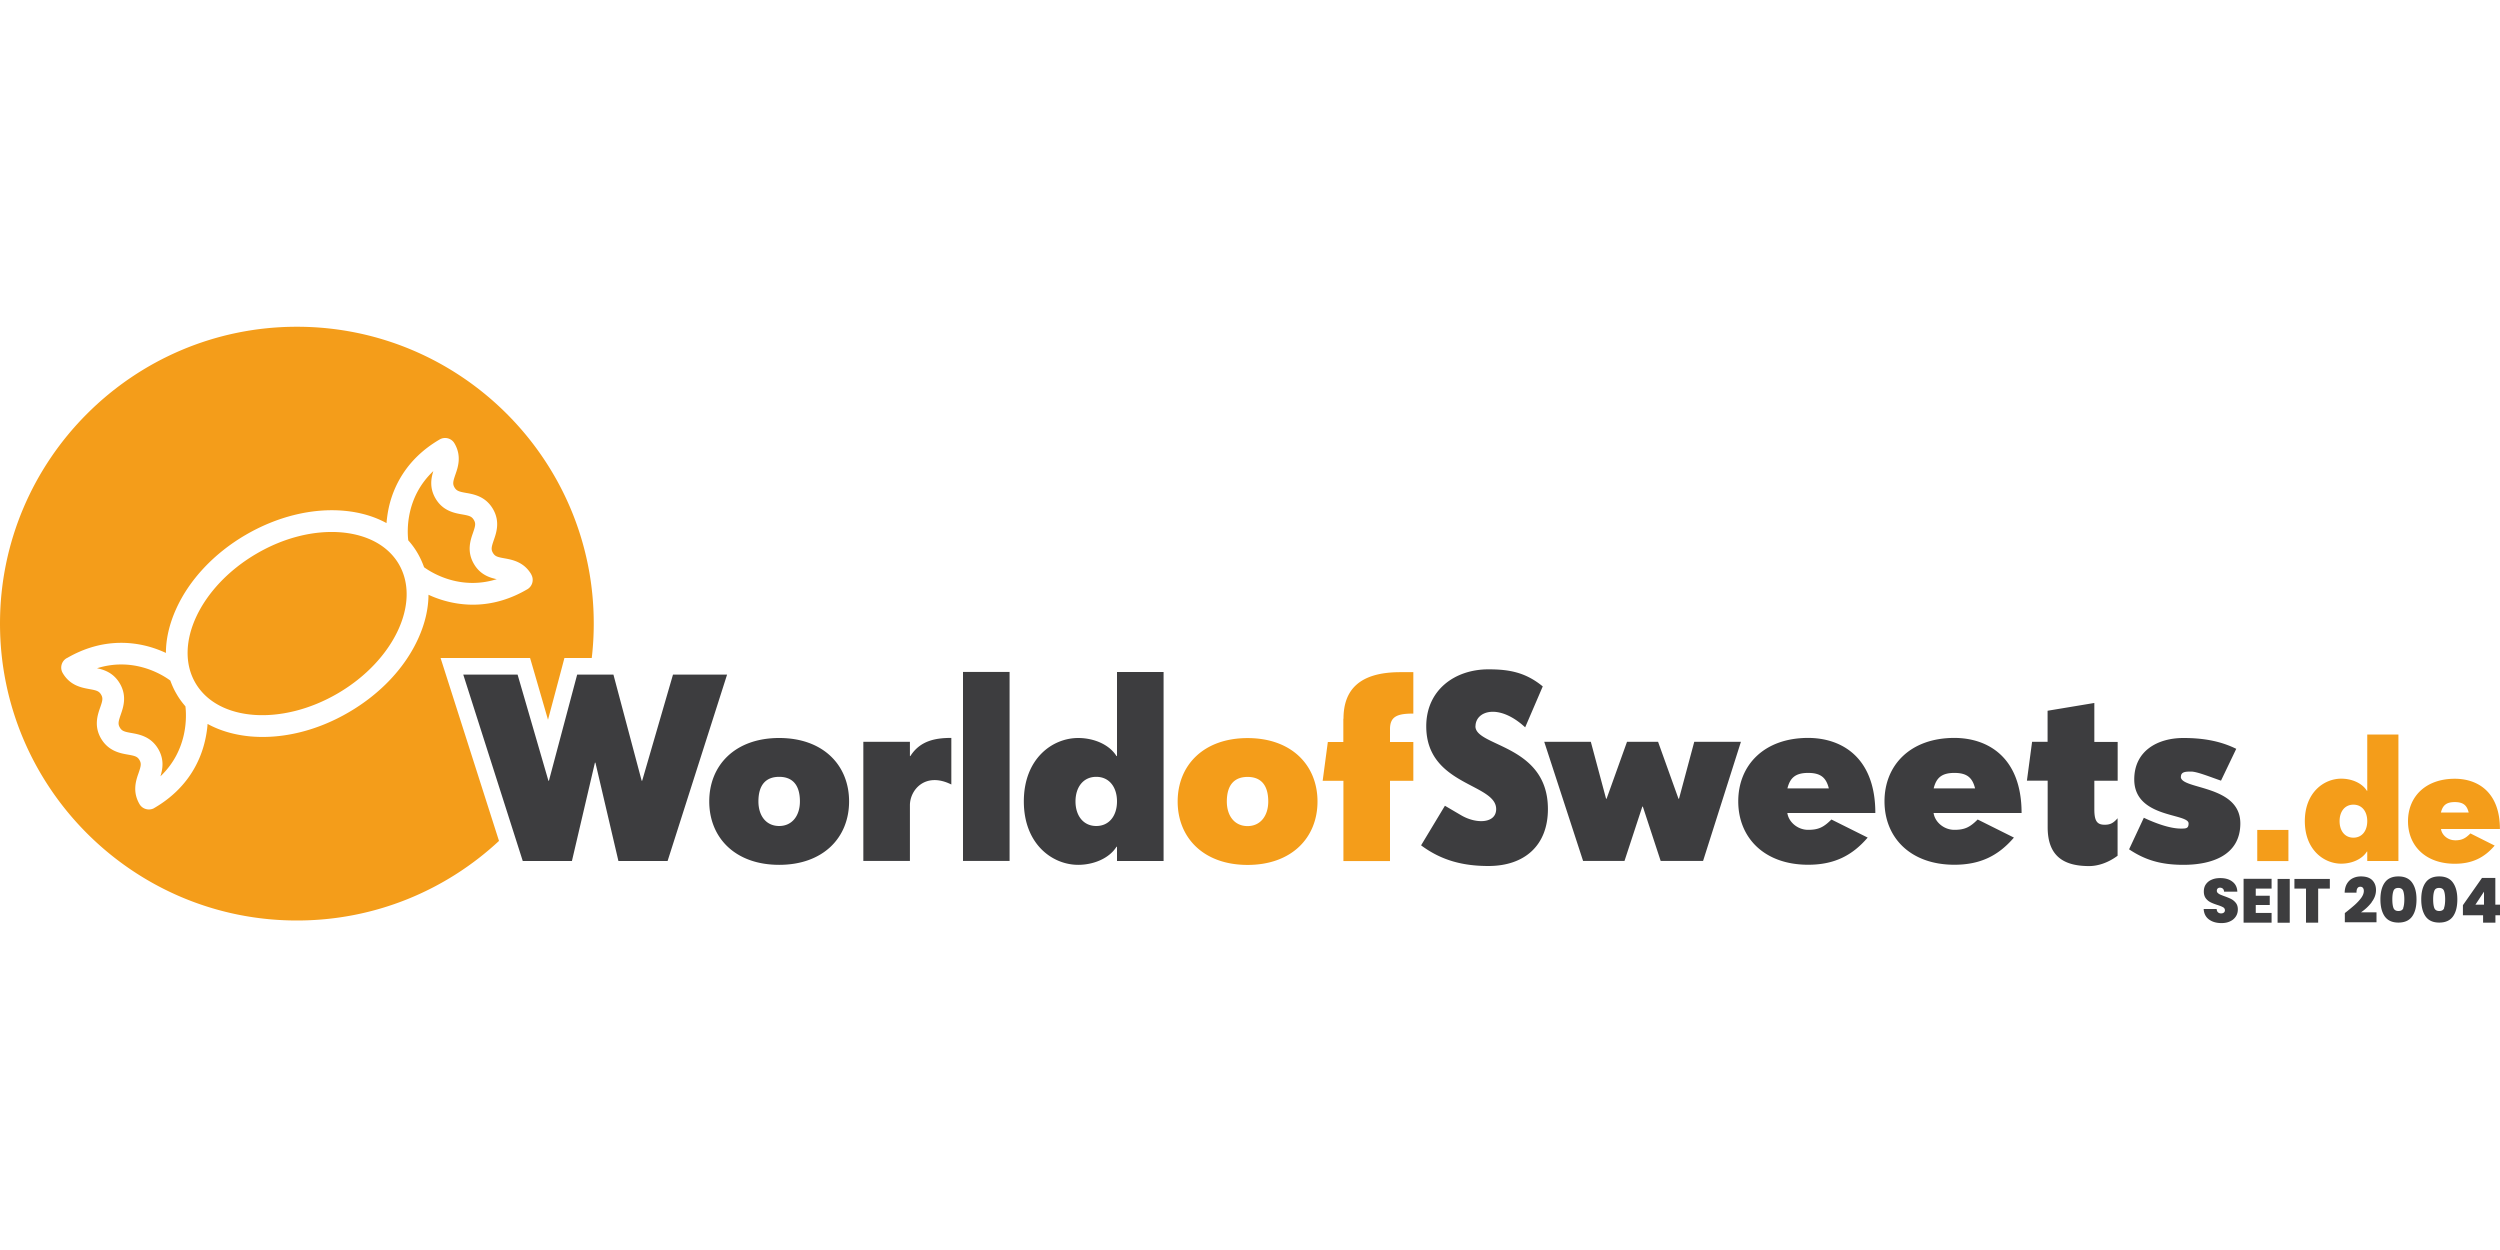
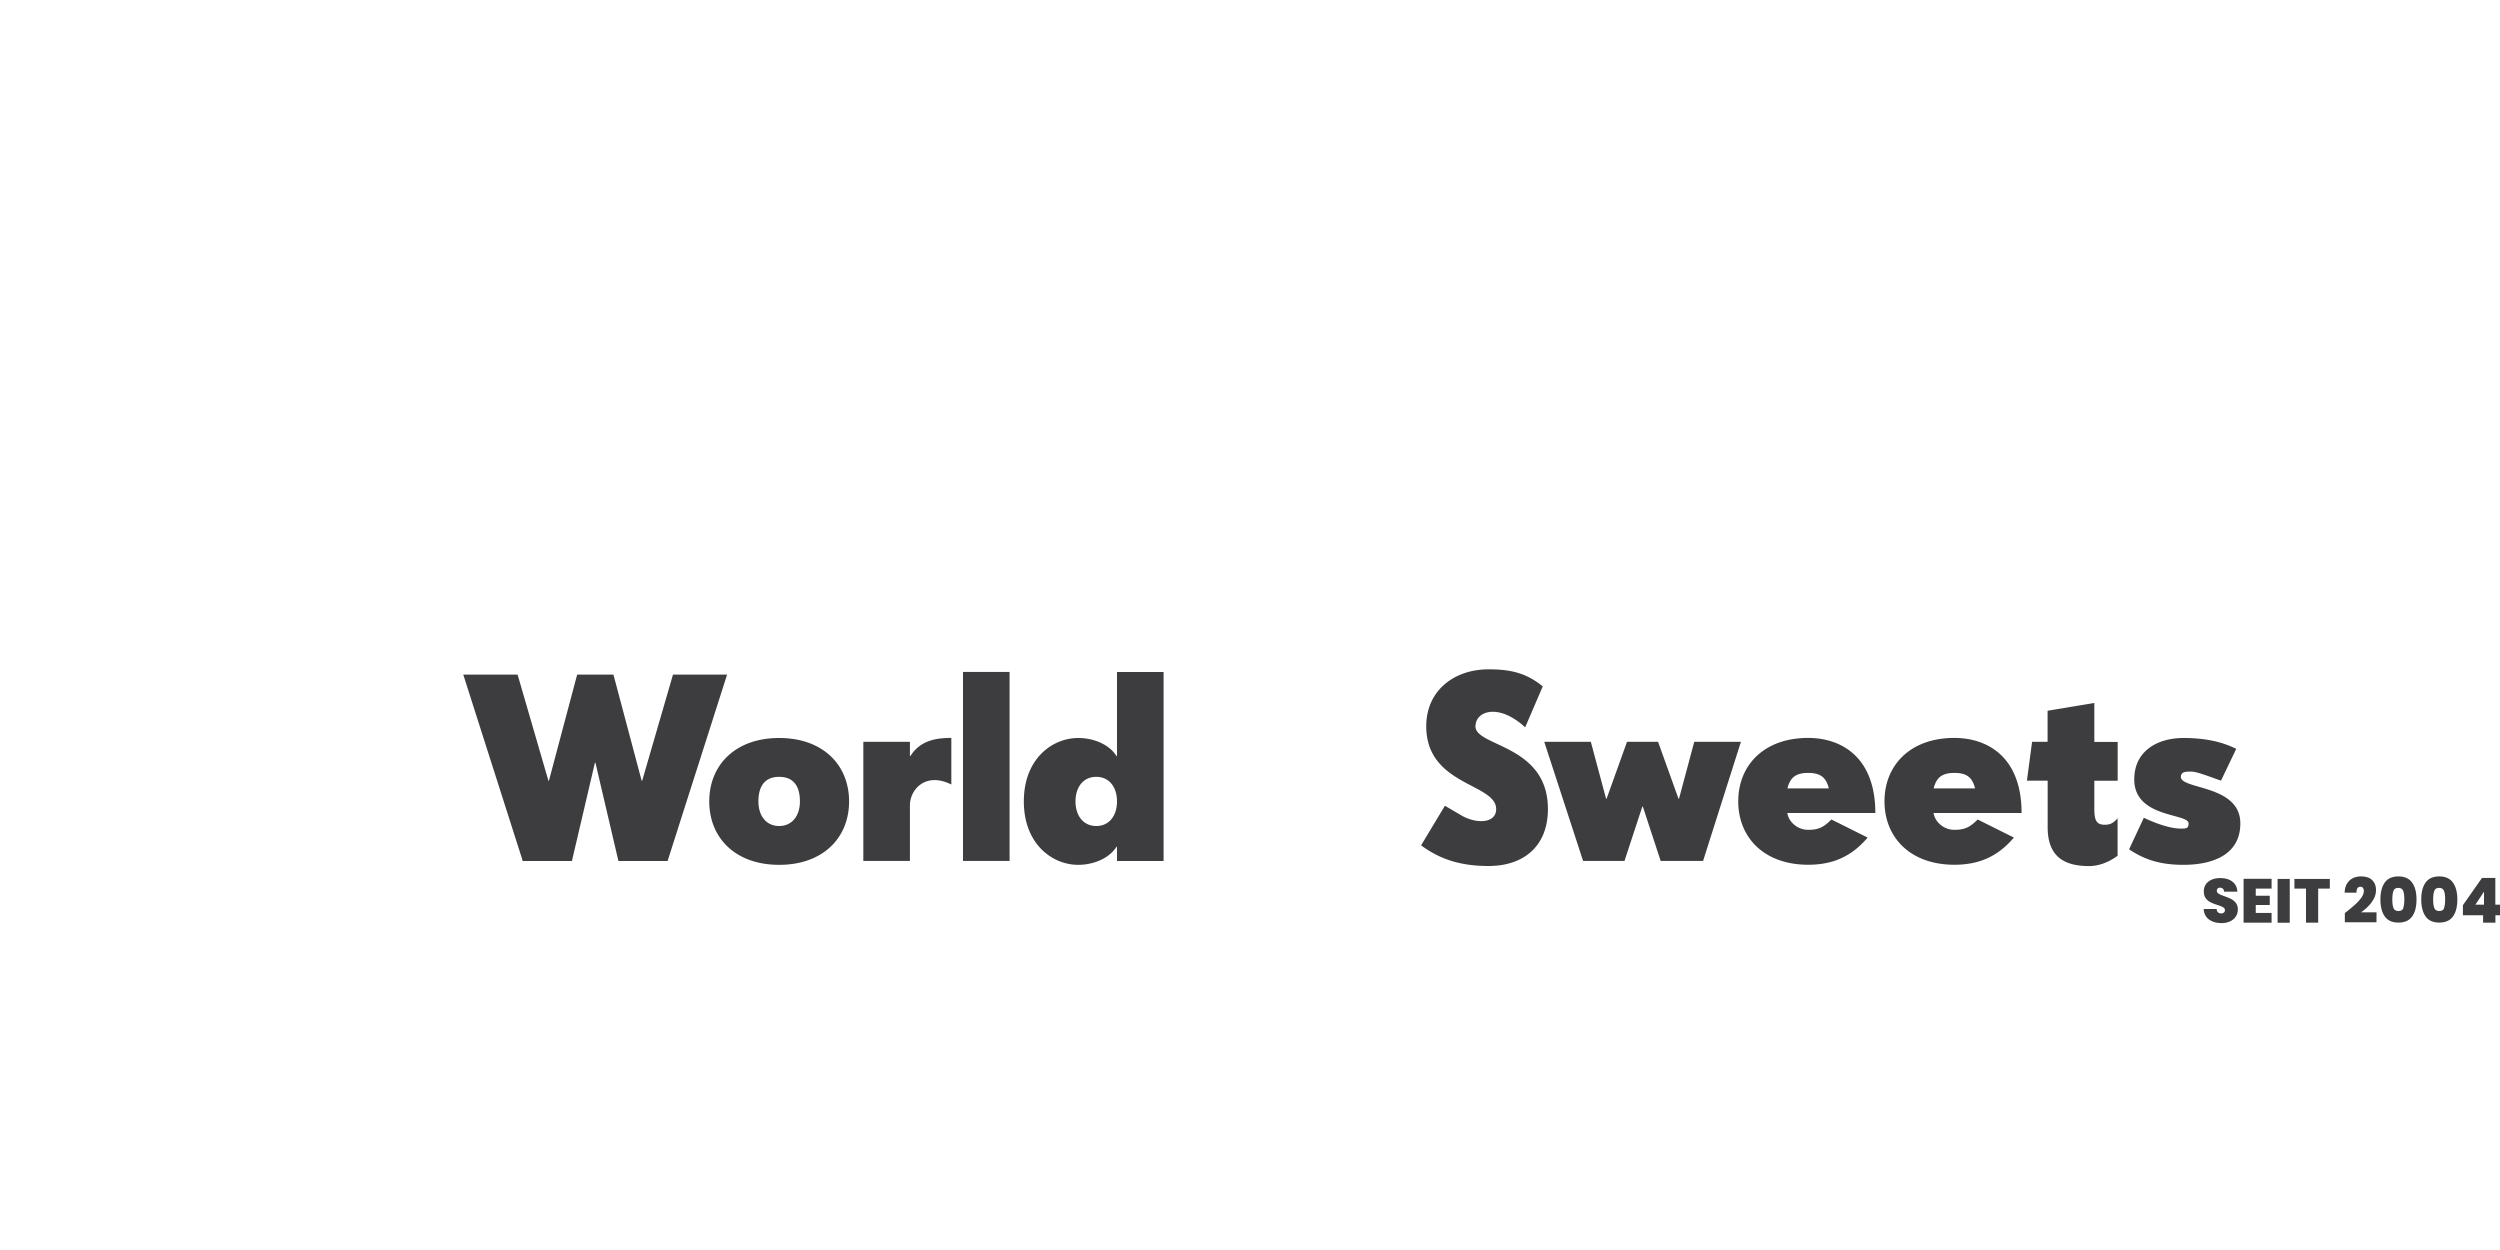
<svg xmlns="http://www.w3.org/2000/svg" viewBox="0 -39 300 150">
-   <path d="M41.02 24.89c-3.3-.29-6.95.62-10.27 2.57-6.72 3.94-9.99 10.9-7.29 15.51s10.38 5.16 17.1 1.22 9.99-10.9 7.29-15.51c-1.27-2.16-3.69-3.5-6.82-3.79zM21.2 44.3c-.31-.52-.56-1.07-.76-1.63-.87-.65-4.34-2.88-8.8-1.48.89.18 1.99.56 2.74 1.83.88 1.5.42 2.84.11 3.73-.28.82-.36 1.12-.11 1.55s.55.51 1.4.66c.93.17 2.32.41 3.21 1.92.74 1.27.53 2.42.26 3.28 3.37-3.2 3.13-7.34 3-8.4-.39-.45-.75-.93-1.05-1.46M35.63.21C15.98.21 0 16.19 0 35.83s15.98 35.63 35.63 35.63c9.36 0 17.89-3.63 24.25-9.55L53.7 42.56l-.83-2.6h10.74l.42 1.44 1.73 5.97 1.58-5.93.39-1.48h3.28c.16-1.35.24-2.73.24-4.13C71.26 16.19 55.27.21 35.63.21m28.11 29.71a1.307 1.307 0 0 1-.35 1.72s-.02.01-.03.02c-.03.02-.05.04-.08.05-4.07 2.39-7.75 2.03-10.12 1.32-.64-.19-1.23-.42-1.74-.66-.01 1.67-.41 3.42-1.2 5.18-1.57 3.52-4.53 6.68-8.33 8.9-3.79 2.23-7.99 3.26-11.83 2.92-1.94-.18-3.68-.69-5.15-1.5-.04.58-.13 1.21-.28 1.89-.53 2.42-2.02 5.81-6.1 8.19-.03.02-.06.03-.08.05-.01 0-.02.01-.04.02-.14.06-.29.1-.43.11-.49.04-.98-.19-1.24-.64-.88-1.51-.42-2.85-.11-3.73.28-.82.36-1.12.11-1.55s-.55-.51-1.4-.66c-.93-.16-2.32-.42-3.21-1.92-.88-1.5-.42-2.84-.11-3.73.29-.82.36-1.13.11-1.55s-.55-.51-1.4-.66c-.92-.17-2.32-.41-3.2-1.92-.37-.62-.16-1.43.47-1.79.02 0 .03-.02.05-.02 4.05-2.35 7.71-2 10.08-1.29.66.2 1.26.44 1.78.68 0-1.68.41-3.46 1.21-5.24 1.57-3.51 4.53-6.68 8.32-8.9s7.99-3.26 11.83-2.92c1.92.17 3.65.68 5.11 1.48.05-.56.13-1.18.27-1.84.53-2.41 2.01-5.78 6.05-8.16.01 0 .03-.02.05-.03.62-.37 1.43-.16 1.79.47.88 1.5.42 2.85.11 3.73-.28.82-.36 1.12-.11 1.55.25.42.55.51 1.4.66.92.16 2.32.41 3.21 1.92.88 1.5.42 2.84.11 3.73-.28.82-.36 1.12-.11 1.54.25.43.55.51 1.4.66.92.17 2.32.42 3.2 1.92zm-6.87-1.25c-.88-1.5-.42-2.85-.11-3.73.28-.82.36-1.12.1-1.55-.25-.42-.54-.51-1.4-.66-.92-.16-2.32-.41-3.2-1.92-.74-1.27-.53-2.42-.26-3.28-3.3 3.12-3.15 7.1-3.01 8.31.42.47.79.97 1.11 1.52s.58 1.12.79 1.71c.98.71 4.39 2.79 8.72 1.43-.89-.18-2-.56-2.74-1.83m92.84 20.9c-5.28 0-8.39 3.26-8.39 7.61s3.11 7.61 8.39 7.61 8.39-3.26 8.39-7.61-3.11-7.61-8.39-7.61m0 10.56c-1.55 0-2.49-1.21-2.49-2.95 0-2.02.93-2.95 2.49-2.95s2.48.93 2.48 2.95c0 1.71-.93 2.95-2.48 2.95m11.49-12.89v2.8h-1.86l-.62 4.66h2.49v9.63h5.59V54.7h2.8v-4.66h-2.8v-1.55c0-1.55.93-1.86 2.8-1.86v-4.97h-1.55c-4.97 0-6.83 2.17-6.83 5.59zm109.67 17.09h3.74v-3.74h-3.74zm23.71-2.5c-.83 0-1.56-.62-1.66-1.35h7.07c0-4.47-2.7-6.03-5.41-6.03-3.54 0-5.62 2.18-5.62 5.1s2.08 5.1 5.62 5.1c2.08 0 3.54-.73 4.78-2.18l-2.91-1.46c-.62.62-1.04.83-1.87.83zm0-4.58c1.04 0 1.46.42 1.66 1.25h-3.33c.21-.83.62-1.25 1.66-1.25zm-10.51-1.35h-.04c-.58-.94-1.83-1.46-3.08-1.46-2.08 0-4.37 1.66-4.37 5.1s2.29 5.1 4.37 5.1c1.25 0 2.5-.52 3.08-1.46h.04v1.14h3.74V49.14h-3.74zm-1.66 5.62c-1.04 0-1.66-.83-1.66-1.98s.62-1.98 1.66-1.98 1.66.83 1.66 1.98-.62 1.98-1.66 1.98" fill="#f49d1a" />
  <path d="m80.76 41.95-3.7 12.74H77l-3.39-12.74h-4.35l-3.39 12.74h-.06l-3.7-12.74h-6.52l7.14 22.37h5.9l2.76-11.8h.06l2.76 11.8h5.9l7.14-22.37h-6.52zm12.74 7.61c-5.28 0-8.39 3.26-8.39 7.61s3.11 7.61 8.39 7.61 8.39-3.26 8.39-7.61-3.11-7.61-8.39-7.61m0 10.56c-1.55 0-2.49-1.21-2.49-2.95 0-2.02.93-2.95 2.49-2.95s2.49.93 2.49 2.95c0 1.71-.93 2.95-2.49 2.95m15.75-8.39h-.06v-1.71h-5.59v14.29h5.59v-6.68c0-1.86 1.86-4.04 4.97-2.49v-5.59c-1.86 0-3.73.31-4.91 2.17zm6.31 12.58h5.59V41.63h-5.59zm18.48-12.58h-.06c-.87-1.4-2.73-2.17-4.6-2.17-3.11 0-6.52 2.49-6.52 7.61s3.42 7.61 6.52 7.61c1.86 0 3.73-.78 4.6-2.17h.06v1.71h5.59V41.64h-5.59v10.1zm-2.49 8.39c-1.55 0-2.49-1.24-2.49-2.95s.93-2.95 2.49-2.95 2.49 1.24 2.49 2.95-.93 2.95-2.49 2.95m45.51-11.96c0-1.86 2.8-2.8 5.96.12l2.11-4.91c-2.08-1.71-4.07-2.05-6.52-2.05-4.04 0-7.46 2.49-7.46 6.83 0 7.14 8.39 6.83 8.39 9.94 0 1.71-2.33 1.83-4.19.75l-1.96-1.15-2.86 4.75c2.49 1.86 5.13 2.48 8.08 2.48 4.35 0 7.14-2.48 7.14-6.83 0-7.77-8.7-7.46-8.7-9.94zm26.25 1.86-1.83 6.83h-.06l-2.45-6.83h-3.73l-2.45 6.83h-.06l-1.83-6.83h-5.59l4.66 14.29h4.97l2.14-6.52h.06l2.14 6.52h5.09l4.54-14.29h-5.59zm13.67-.47c-5.28 0-8.39 3.26-8.39 7.61s3.11 7.61 8.39 7.61c3.11 0 5.28-1.09 7.14-3.26l-4.35-2.17c-.93.93-1.55 1.24-2.8 1.24s-2.33-.93-2.49-2.02h10.56c0-6.68-4.04-9.01-8.08-9.01zm-2.49 6.06c.31-1.24.93-1.86 2.49-1.86s2.17.62 2.48 1.86zm20.04-6.06c-5.28 0-8.39 3.26-8.39 7.61s3.11 7.61 8.39 7.61c3.11 0 5.28-1.09 7.14-3.26l-4.35-2.17c-.93.93-1.55 1.24-2.8 1.24s-2.33-.93-2.49-2.02h10.56c0-6.68-4.04-9.01-8.08-9.01zm-2.49 6.06c.31-1.24.93-1.86 2.49-1.86s2.17.62 2.48 1.86zm19.26-10.25-5.59.93v3.73h-1.86l-.62 4.66h2.49v5.59c0 3.42 1.86 4.66 4.97 4.66.93 0 2.17-.31 3.42-1.24v-4.5c-.53.62-.93.78-1.55.78-.93 0-1.24-.47-1.24-1.86v-3.42h2.8v-4.66h-2.8v-4.66zm10.41 8.85c0-.62.62-.62 1.24-.62.71 0 2.45.71 3.57 1.09l1.83-3.82c-1.83-.9-3.85-1.3-6.34-1.3-3.11 0-5.9 1.55-5.9 4.97 0 4.66 6.52 4.04 6.52 5.28 0 .62-.31.62-.93.62-1.34 0-3.14-.68-4.44-1.3l-1.77 3.79c1.86 1.24 3.73 1.86 6.52 1.86 3.42 0 6.83-1.15 6.83-4.97 0-4.66-7.14-4.04-7.14-5.59zm26.1 11.96c-.75 0-1.29.25-1.64.74s-.52 1.17-.52 2.02.17 1.54.52 2.04c.35.49.89.74 1.64.74s1.3-.25 1.65-.74.52-1.17.52-2.04-.18-1.53-.53-2.02-.9-.74-1.64-.74m.59 3.8c-.09.24-.29.35-.59.35s-.49-.12-.59-.35c-.09-.24-.14-.58-.14-1.04s.05-.79.14-1.03.29-.35.58-.35.49.12.58.35c.09.24.14.58.14 1.03s-.05.8-.14 1.04zm4.31-3.8c-.75 0-1.29.25-1.64.74s-.52 1.17-.52 2.02.17 1.54.52 2.04c.35.49.89.74 1.64.74s1.3-.25 1.65-.74.52-1.17.52-2.04-.18-1.53-.53-2.02-.9-.74-1.64-.74m.59 3.8c-.09.24-.29.35-.59.35s-.49-.12-.59-.35c-.09-.24-.14-.58-.14-1.04s.05-.79.14-1.03.29-.35.58-.35.49.12.58.35c.09.24.14.58.14 1.03s-.05.8-.14 1.04zm-19.99 1.76h1.46v-5.26h-1.46zm11.29-2.48c.35-.45.52-.94.52-1.45 0-.48-.15-.87-.45-1.18-.3-.3-.75-.45-1.36-.45q-.525 0-.96.21c-.29.14-.52.35-.7.64s-.28.66-.29 1.1h1.42c0-.23.03-.41.11-.53s.19-.18.34-.18.24.04.32.13c.07.09.11.21.11.37 0 .26-.1.54-.31.83s-.47.57-.78.85c-.31.27-.7.6-1.19.98v1.1h3.8v-1.19h-1.86c.52-.36.95-.76 1.29-1.22zm14.84.31v-3.21h-1.6l-2.29 3.27v1.21h2.42v.89h1.48v-.89h.57v-1.27h-.57zm-1.36 0h-1.03l1.03-1.56zm-22.75-1.93h1.39v4.09h1.46v-4.09h1.4v-1.16h-4.25zm-7.57 1.26c-.22-.11-.49-.22-.82-.34-.22-.08-.39-.15-.51-.2a1 1 0 0 1-.29-.19.34.34 0 0 1-.12-.26c0-.12.03-.21.1-.28.07-.06.16-.1.27-.1.14 0 .26.04.35.12q.135.12.15.36h1.59c-.02-.52-.22-.92-.59-1.2-.37-.29-.85-.43-1.47-.43-.38 0-.72.06-1.01.19-.3.12-.53.31-.7.55s-.25.53-.25.87.08.6.23.81c.16.21.34.36.55.47s.49.22.83.33c.32.1.56.2.7.28s.22.2.22.36c0 .12-.04.21-.13.28s-.2.1-.33.1c-.15 0-.27-.04-.37-.13-.09-.08-.15-.22-.16-.4h-1.56c.03.54.24.96.63 1.25s.89.44 1.51.44c.4 0 .75-.07 1.05-.22.3-.14.52-.34.68-.59s.23-.53.23-.84-.08-.56-.23-.76c-.16-.2-.34-.36-.56-.47zm1.47 2.83h3.36v-1.17h-1.9v-.95h1.68v-1.11h-1.68v-.86h1.9v-1.17h-3.36z" fill="#3d3d3f" />
</svg>